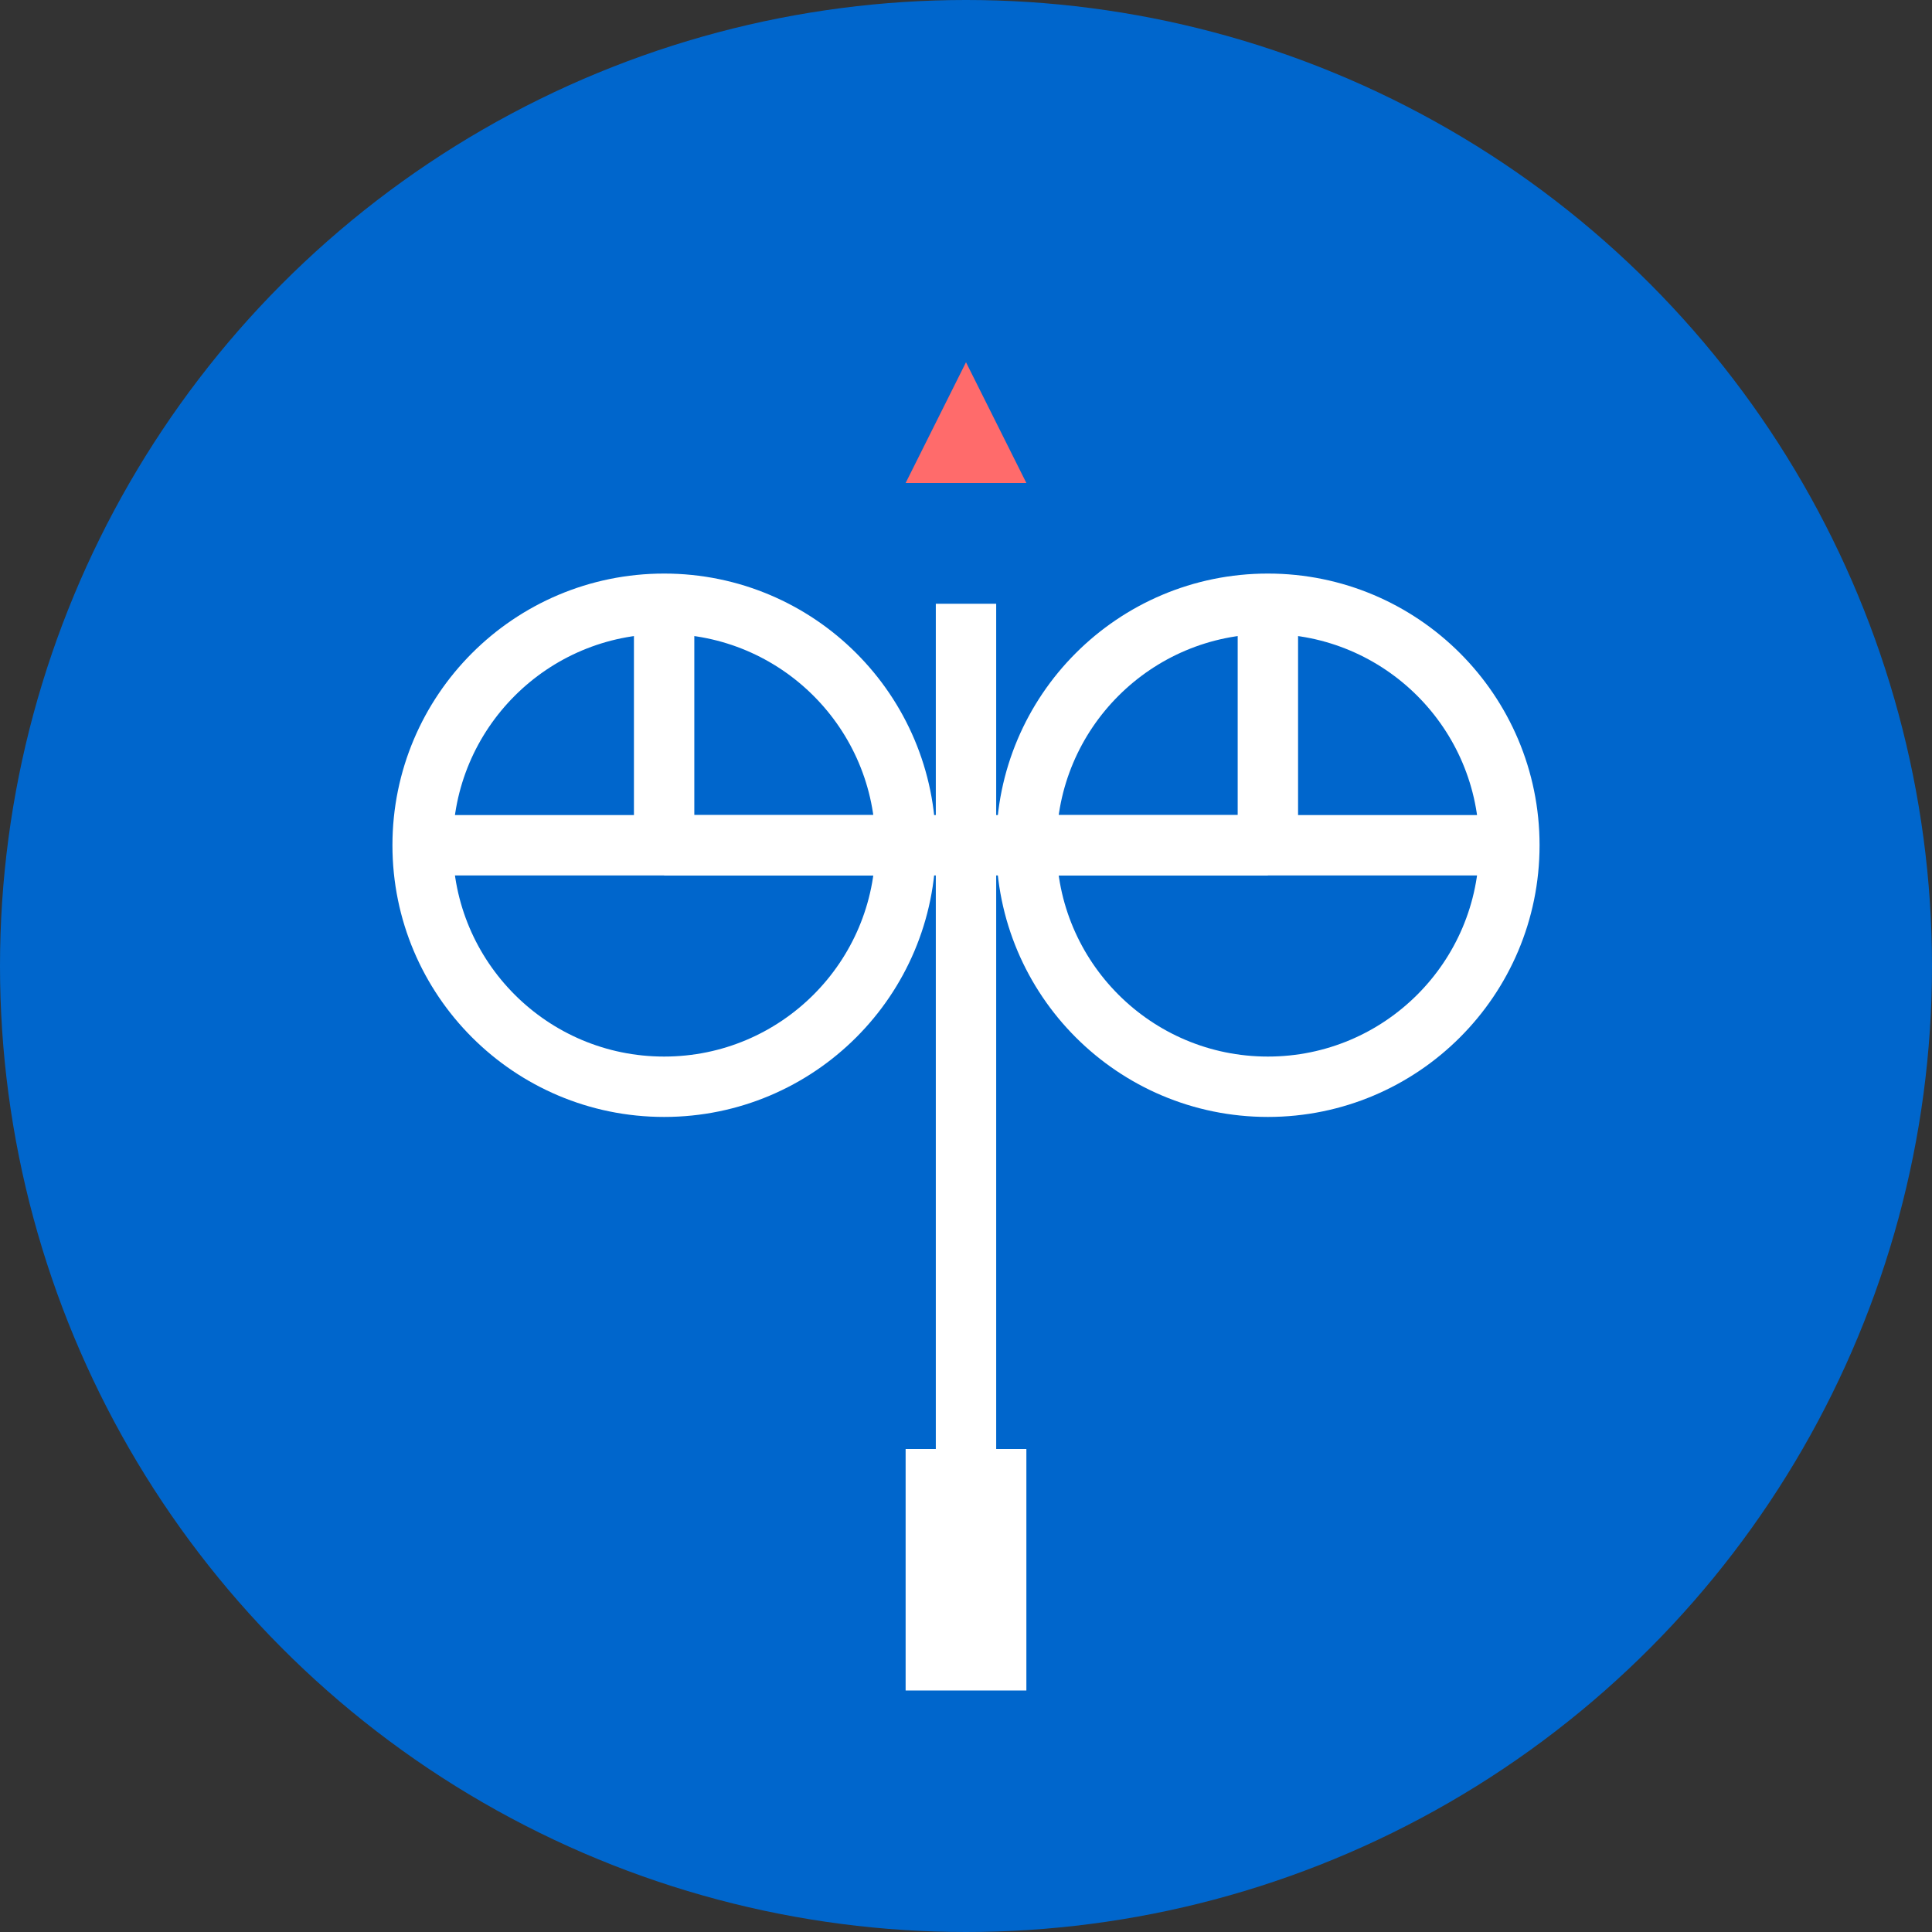
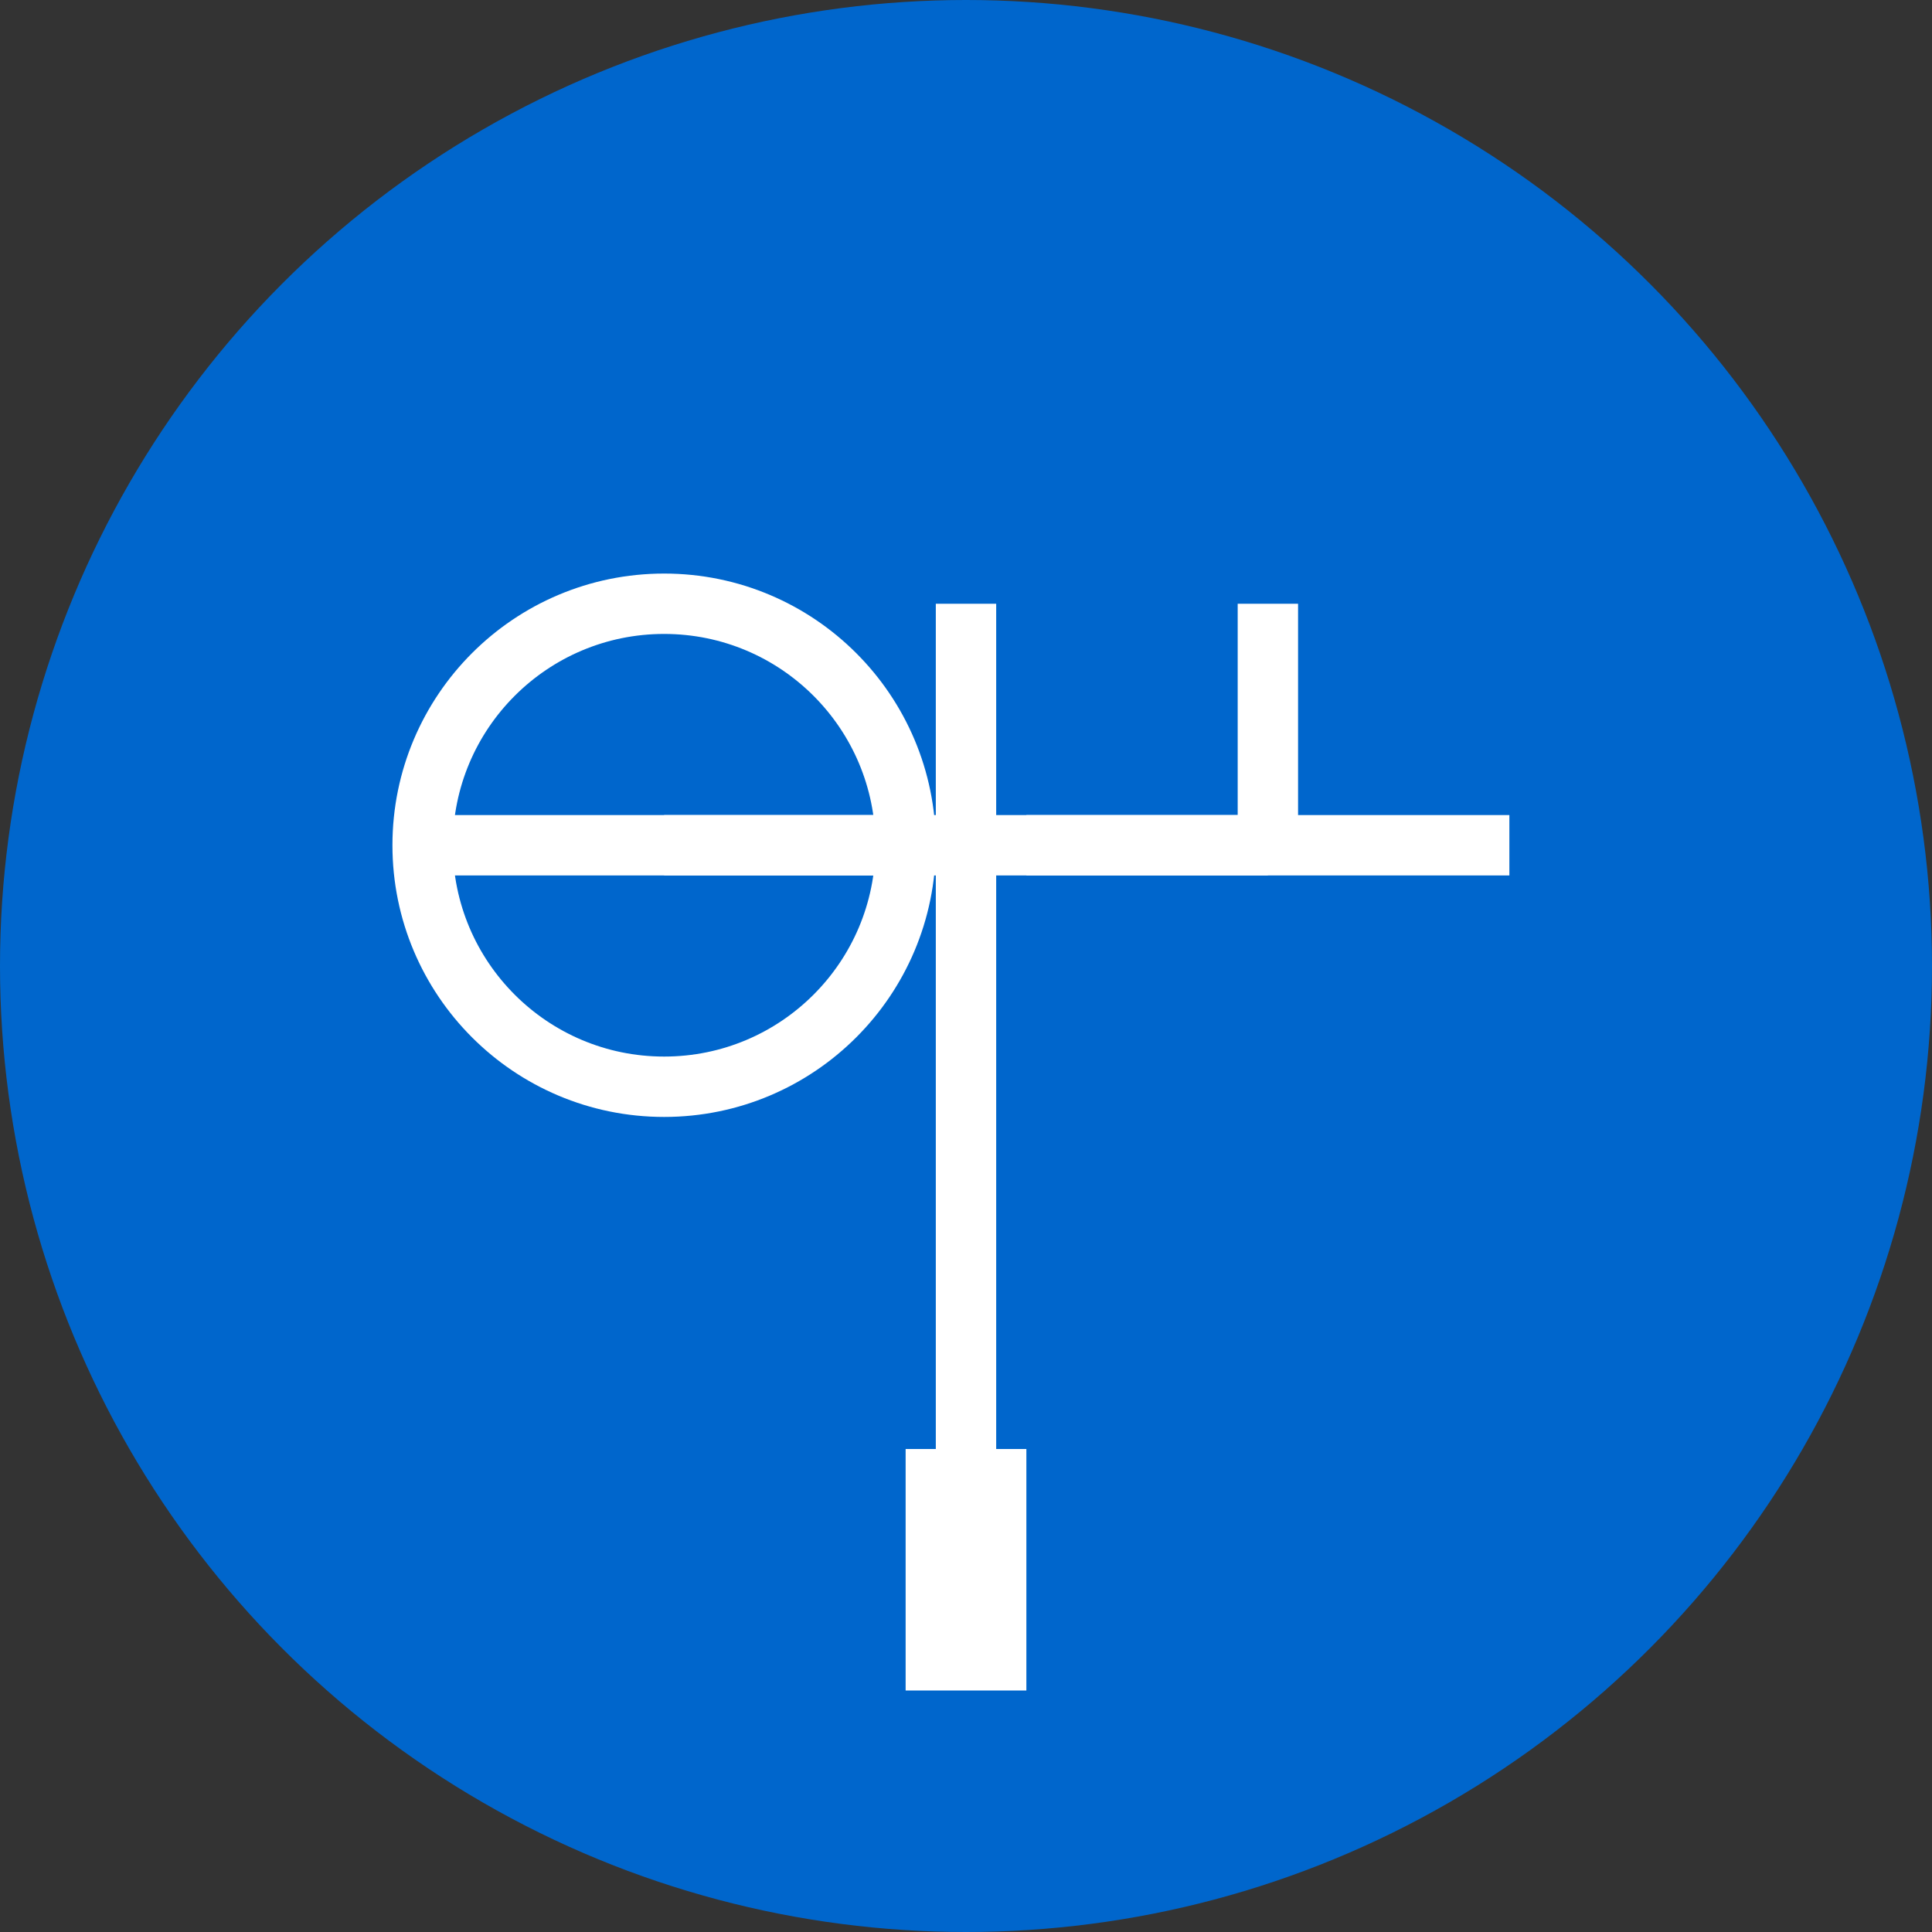
<svg xmlns="http://www.w3.org/2000/svg" width="32" height="32" viewBox="0 0 32 32" fill="none">
  <rect x="0" y="0" width="32" height="32" fill="#333333" stroke="none" />
  <circle cx="16" cy="16" r="16" fill="#0066CC" />
  <g transform="translate(6, 4)">
    <rect x="9" y="20" width="2" height="4" fill="white" />
    <rect x="9.5" y="6" width="1" height="14" fill="white" />
    <circle cx="5" cy="10" r="4" fill="none" stroke="white" stroke-width="1" />
    <path d="M1 10 L9 10" stroke="white" stroke-width="1" />
-     <path d="M5 6 L5 10" stroke="white" stroke-width="1" />
-     <circle cx="15" cy="10" r="4" fill="none" stroke="white" stroke-width="1" />
    <path d="M11 10 L19 10" stroke="white" stroke-width="1" />
    <path d="M15 6 L15 10" stroke="white" stroke-width="1" />
    <path d="M5 10 L15 10" stroke="white" stroke-width="1" />
-     <path d="M9 4 L11 4 L10 2 Z" fill="#FF6B6B" />
  </g>
</svg>